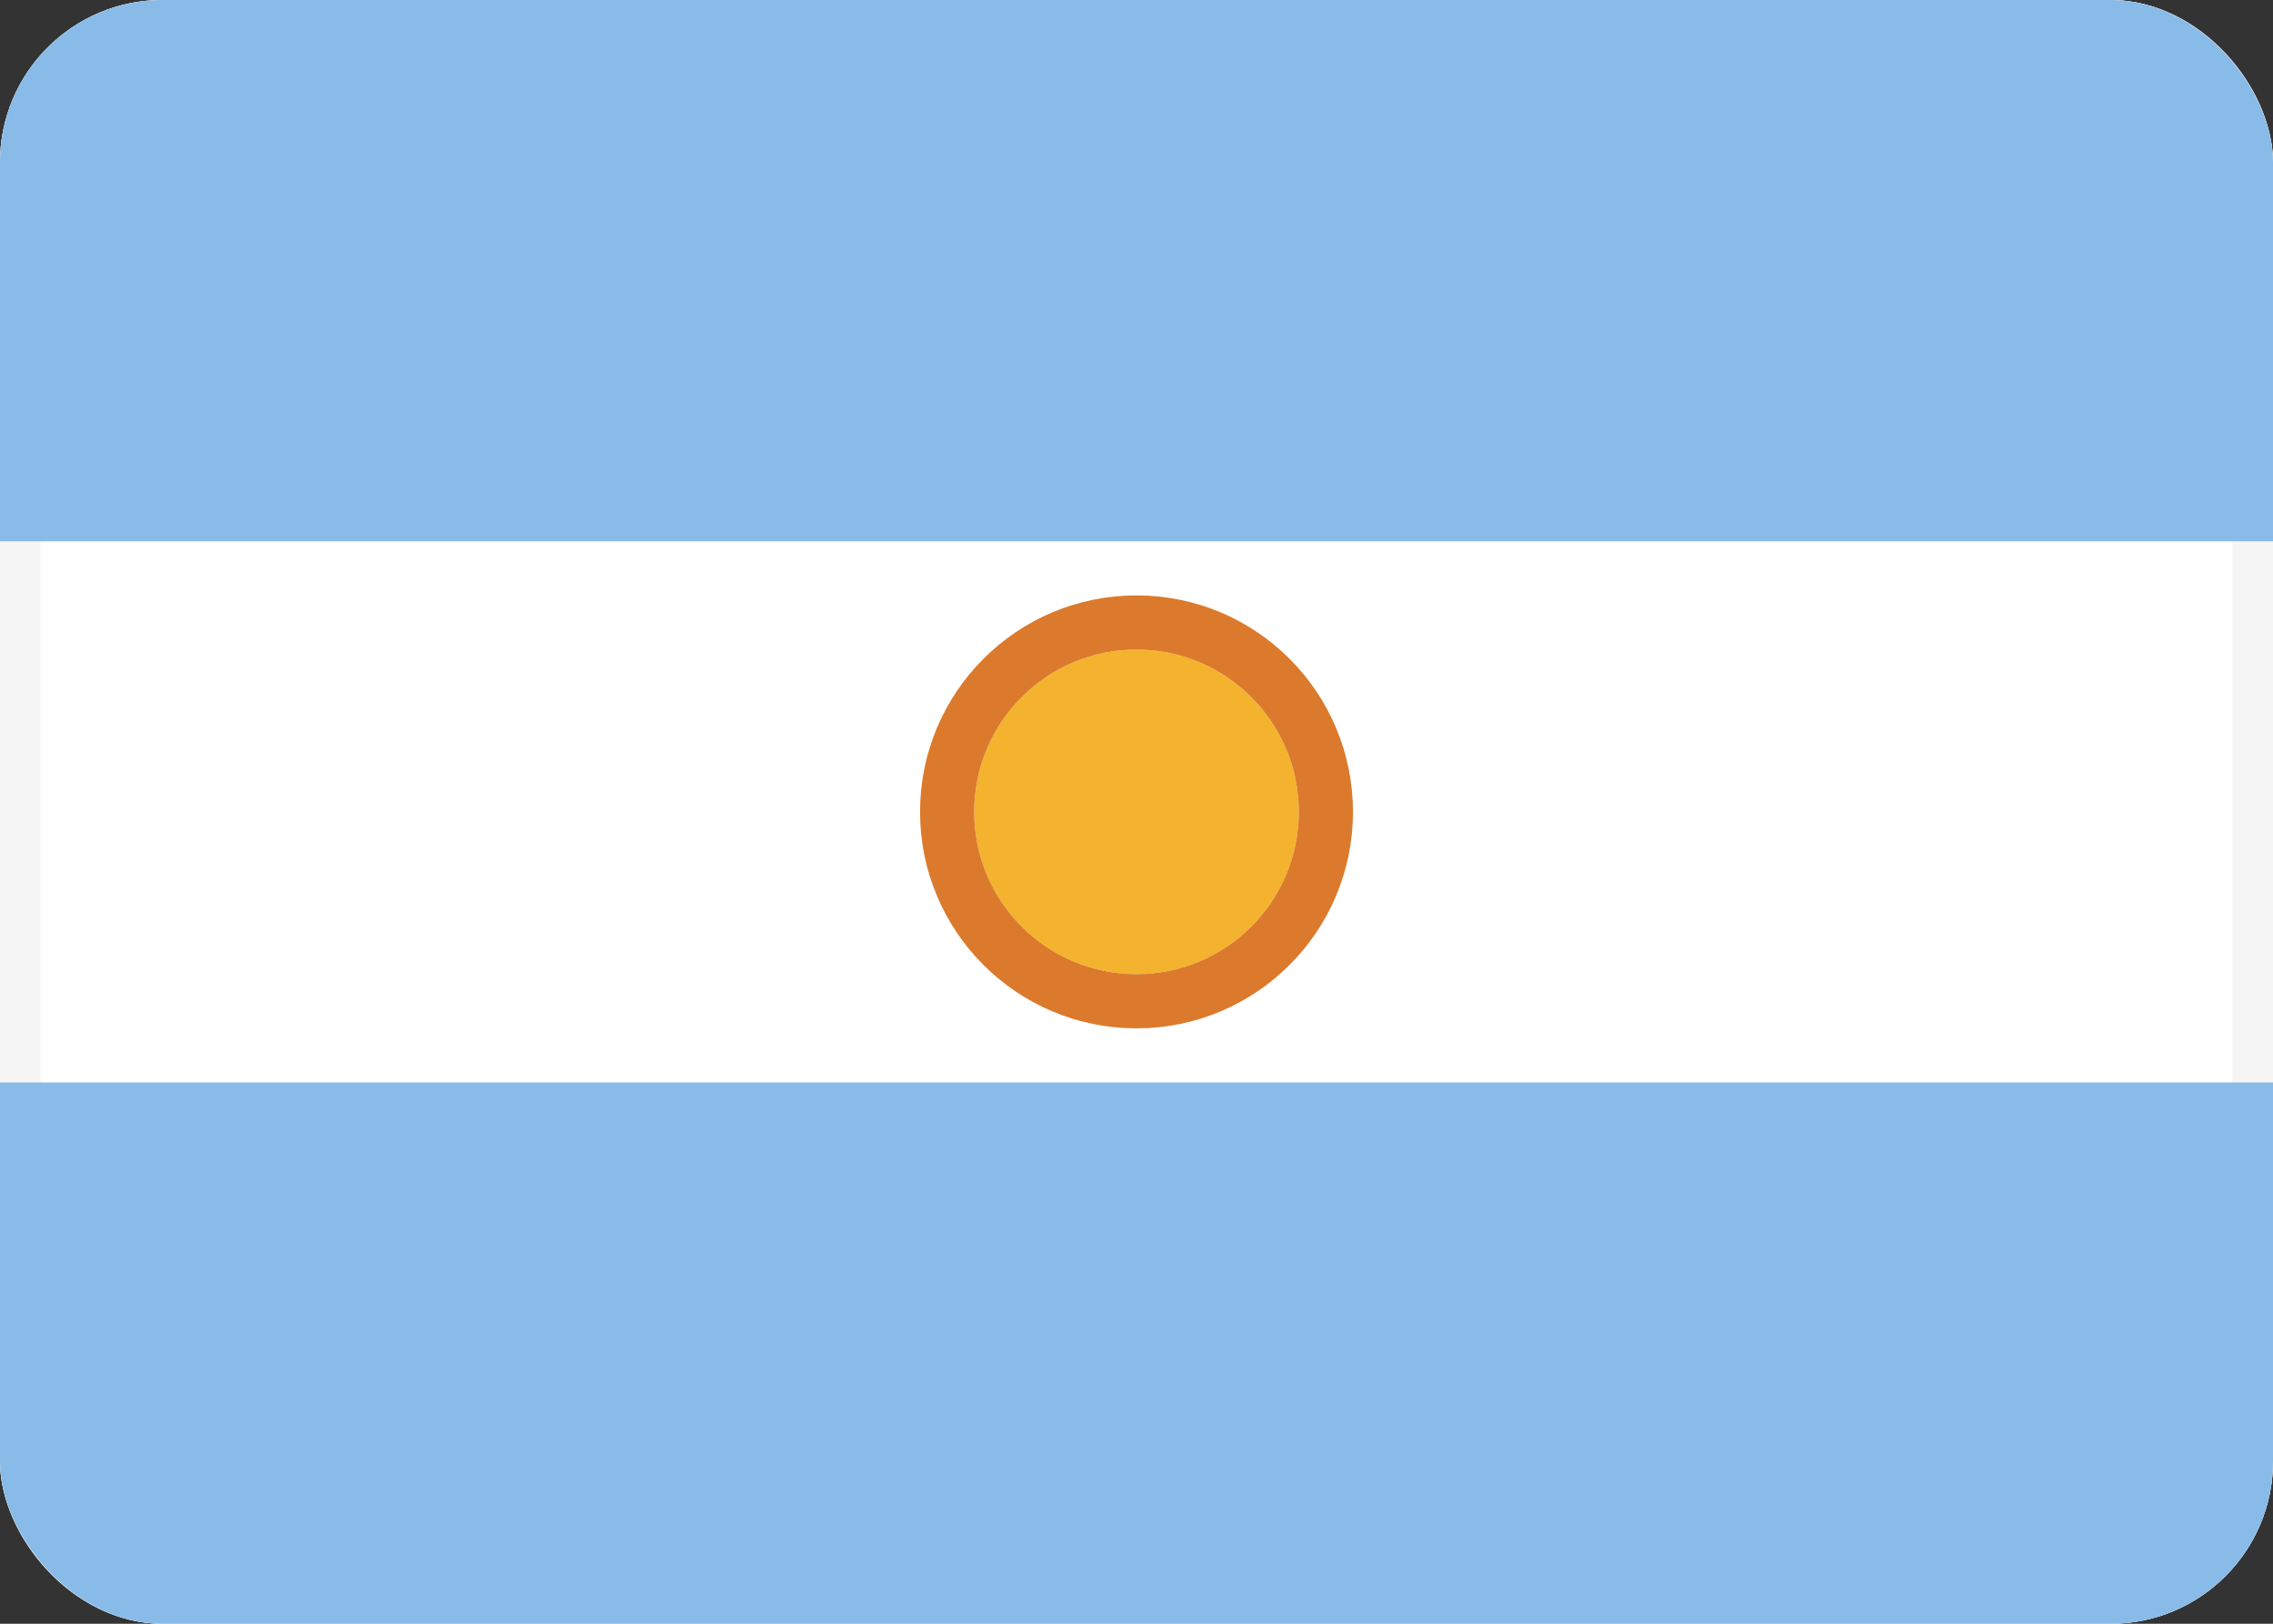
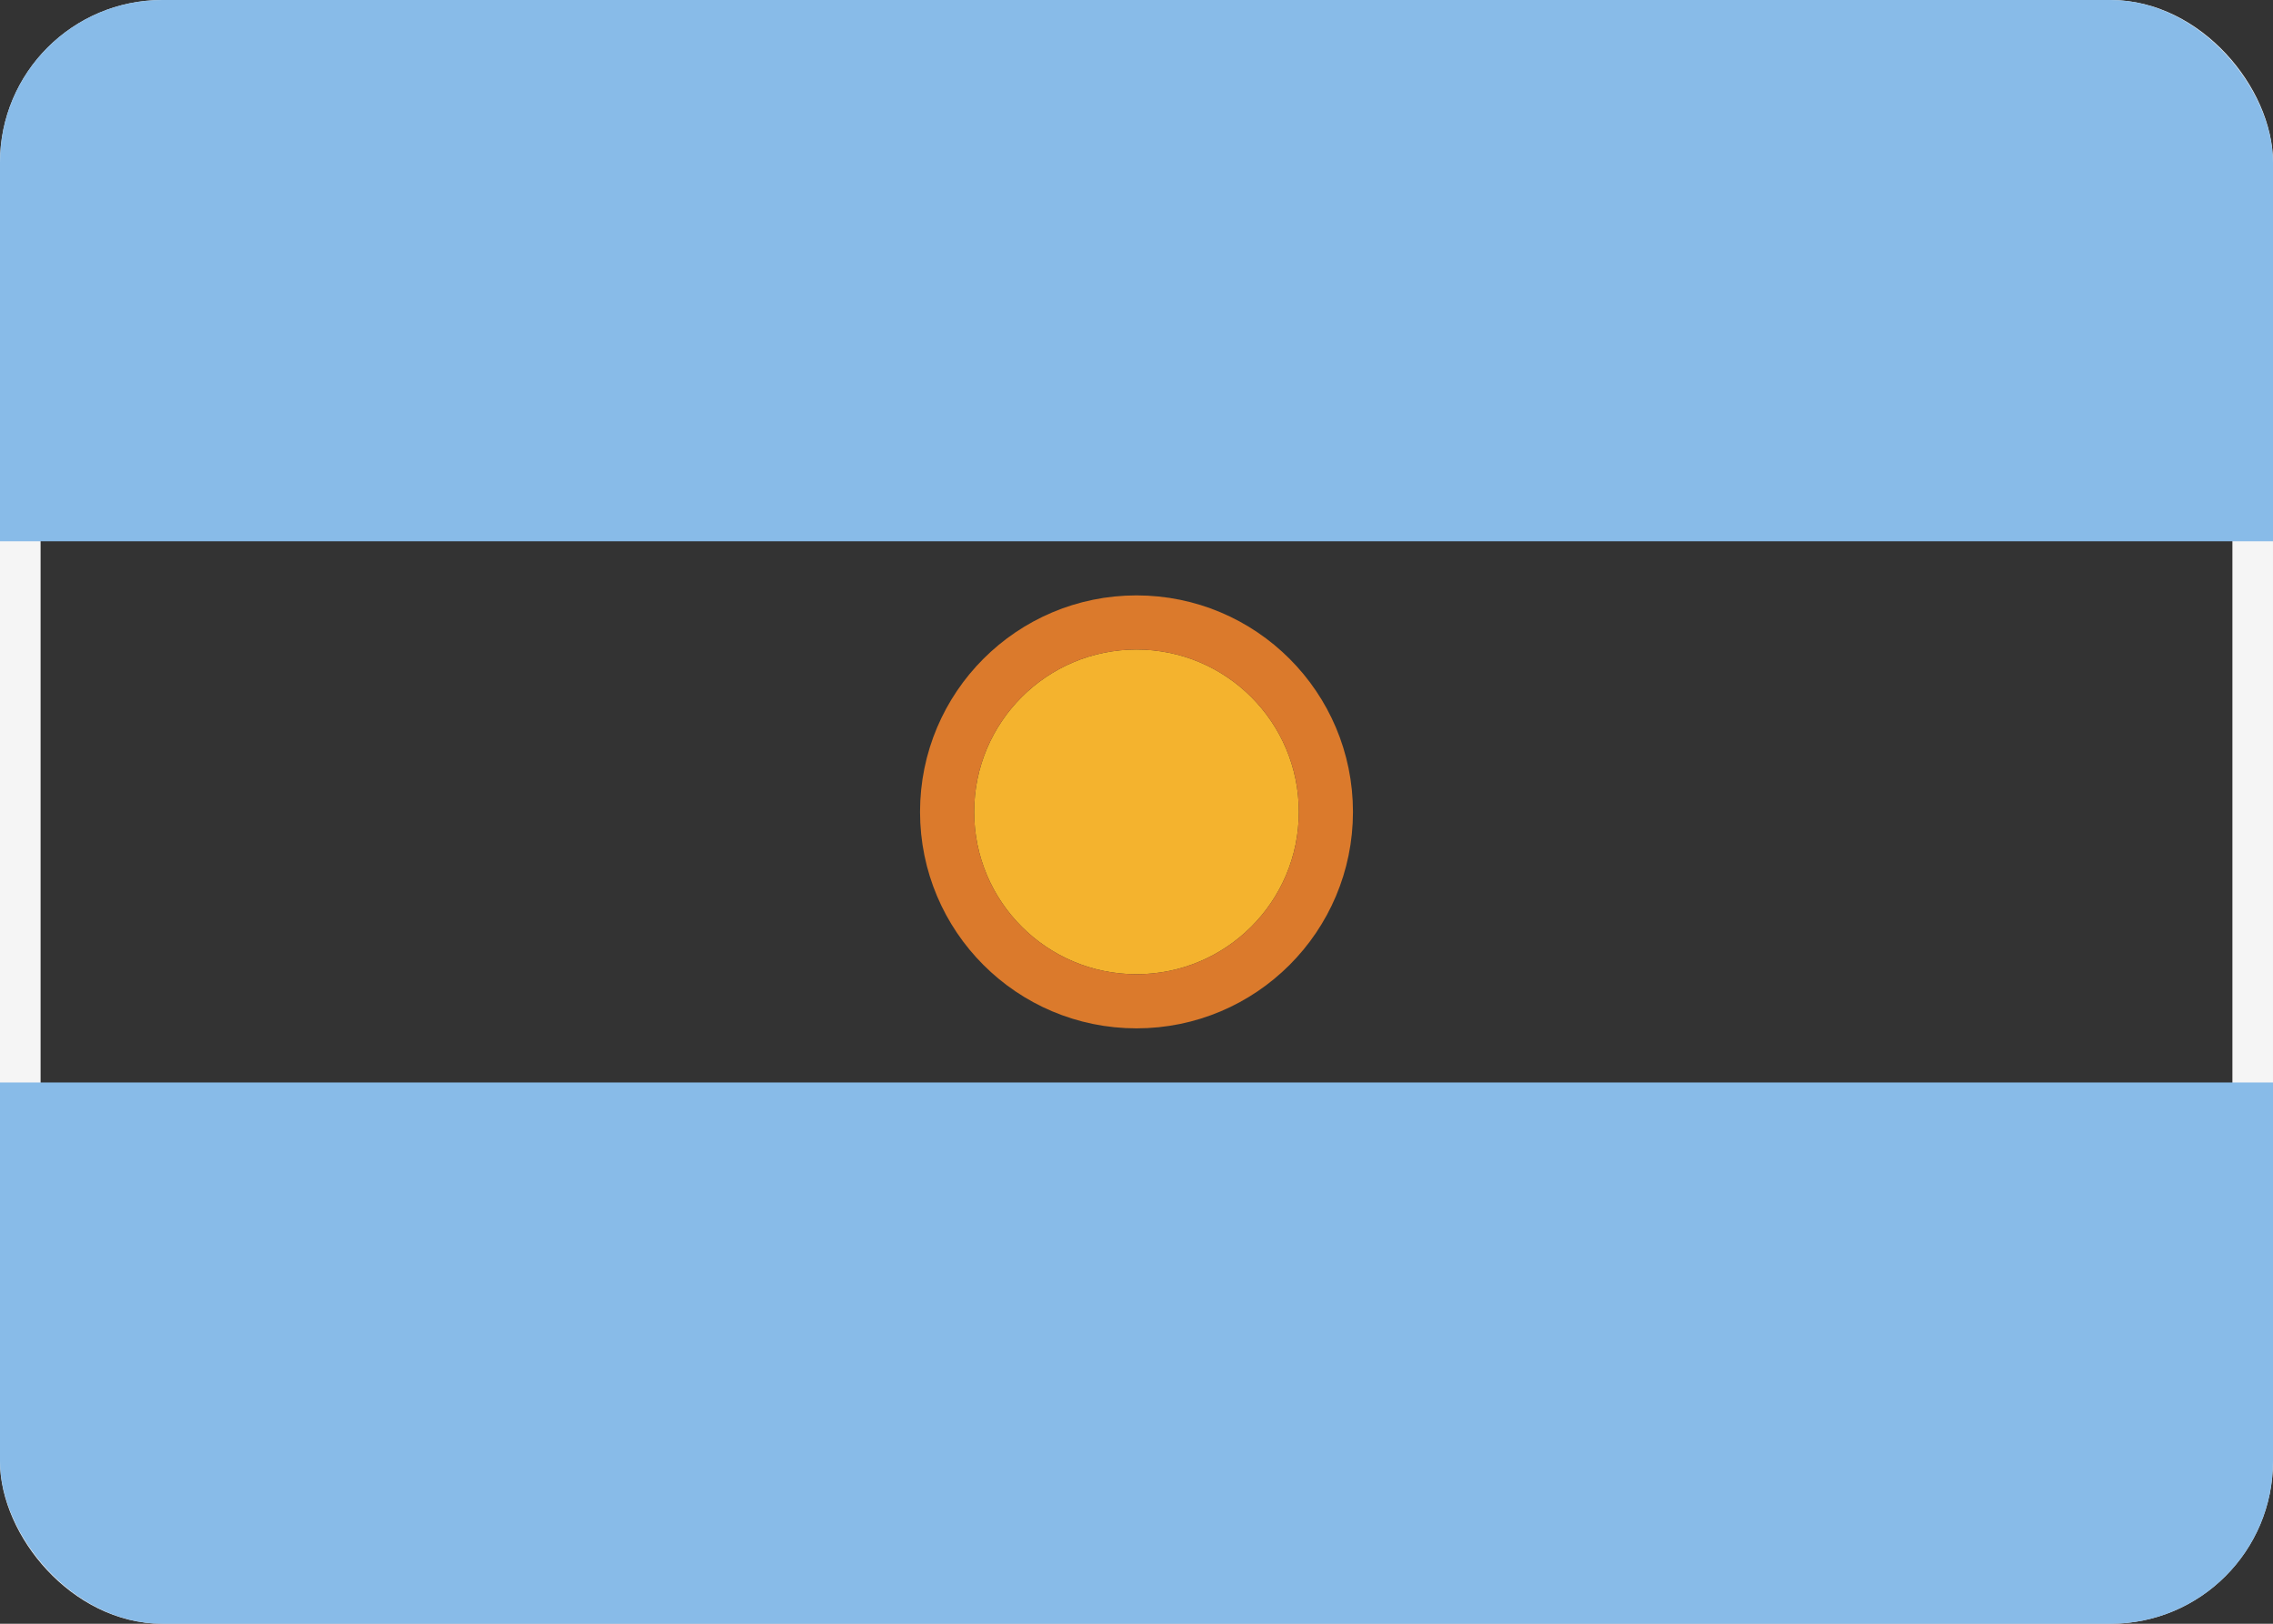
<svg xmlns="http://www.w3.org/2000/svg" width="28" height="20" viewBox="0 0 28 20">
  <rect x="0" y="0" width="28" height="20" fill="#333333" stroke="none" />
  <defs>
    <clipPath id="a">
      <rect width="28" height="20" rx="2" fill="#fff" stroke="#f5f5f5" stroke-miterlimit="10" stroke-width="0.5" />
    </clipPath>
  </defs>
  <g fill="#fff" stroke="#f5f5f5" stroke-miterlimit="10" stroke-width="0.5">
-     <rect width="28" height="20" rx="2" stroke="none" />
    <rect x="0.25" y="0.25" width="27.5" height="19.5" rx="1.75" fill="none" />
  </g>
  <g clip-path="url(#a)">
    <rect width="28" height="6.667" fill="#88bbe8" />
    <rect width="28" height="6.667" transform="translate(0 13.333)" fill="#88bbe8" />
    <g transform="translate(12 8)" fill="#f4b32e" stroke="#db7a2c" stroke-miterlimit="10" stroke-width="0.667">
      <circle cx="2" cy="2" r="2" stroke="none" />
      <circle cx="2" cy="2" r="2.333" fill="none" />
    </g>
  </g>
</svg>